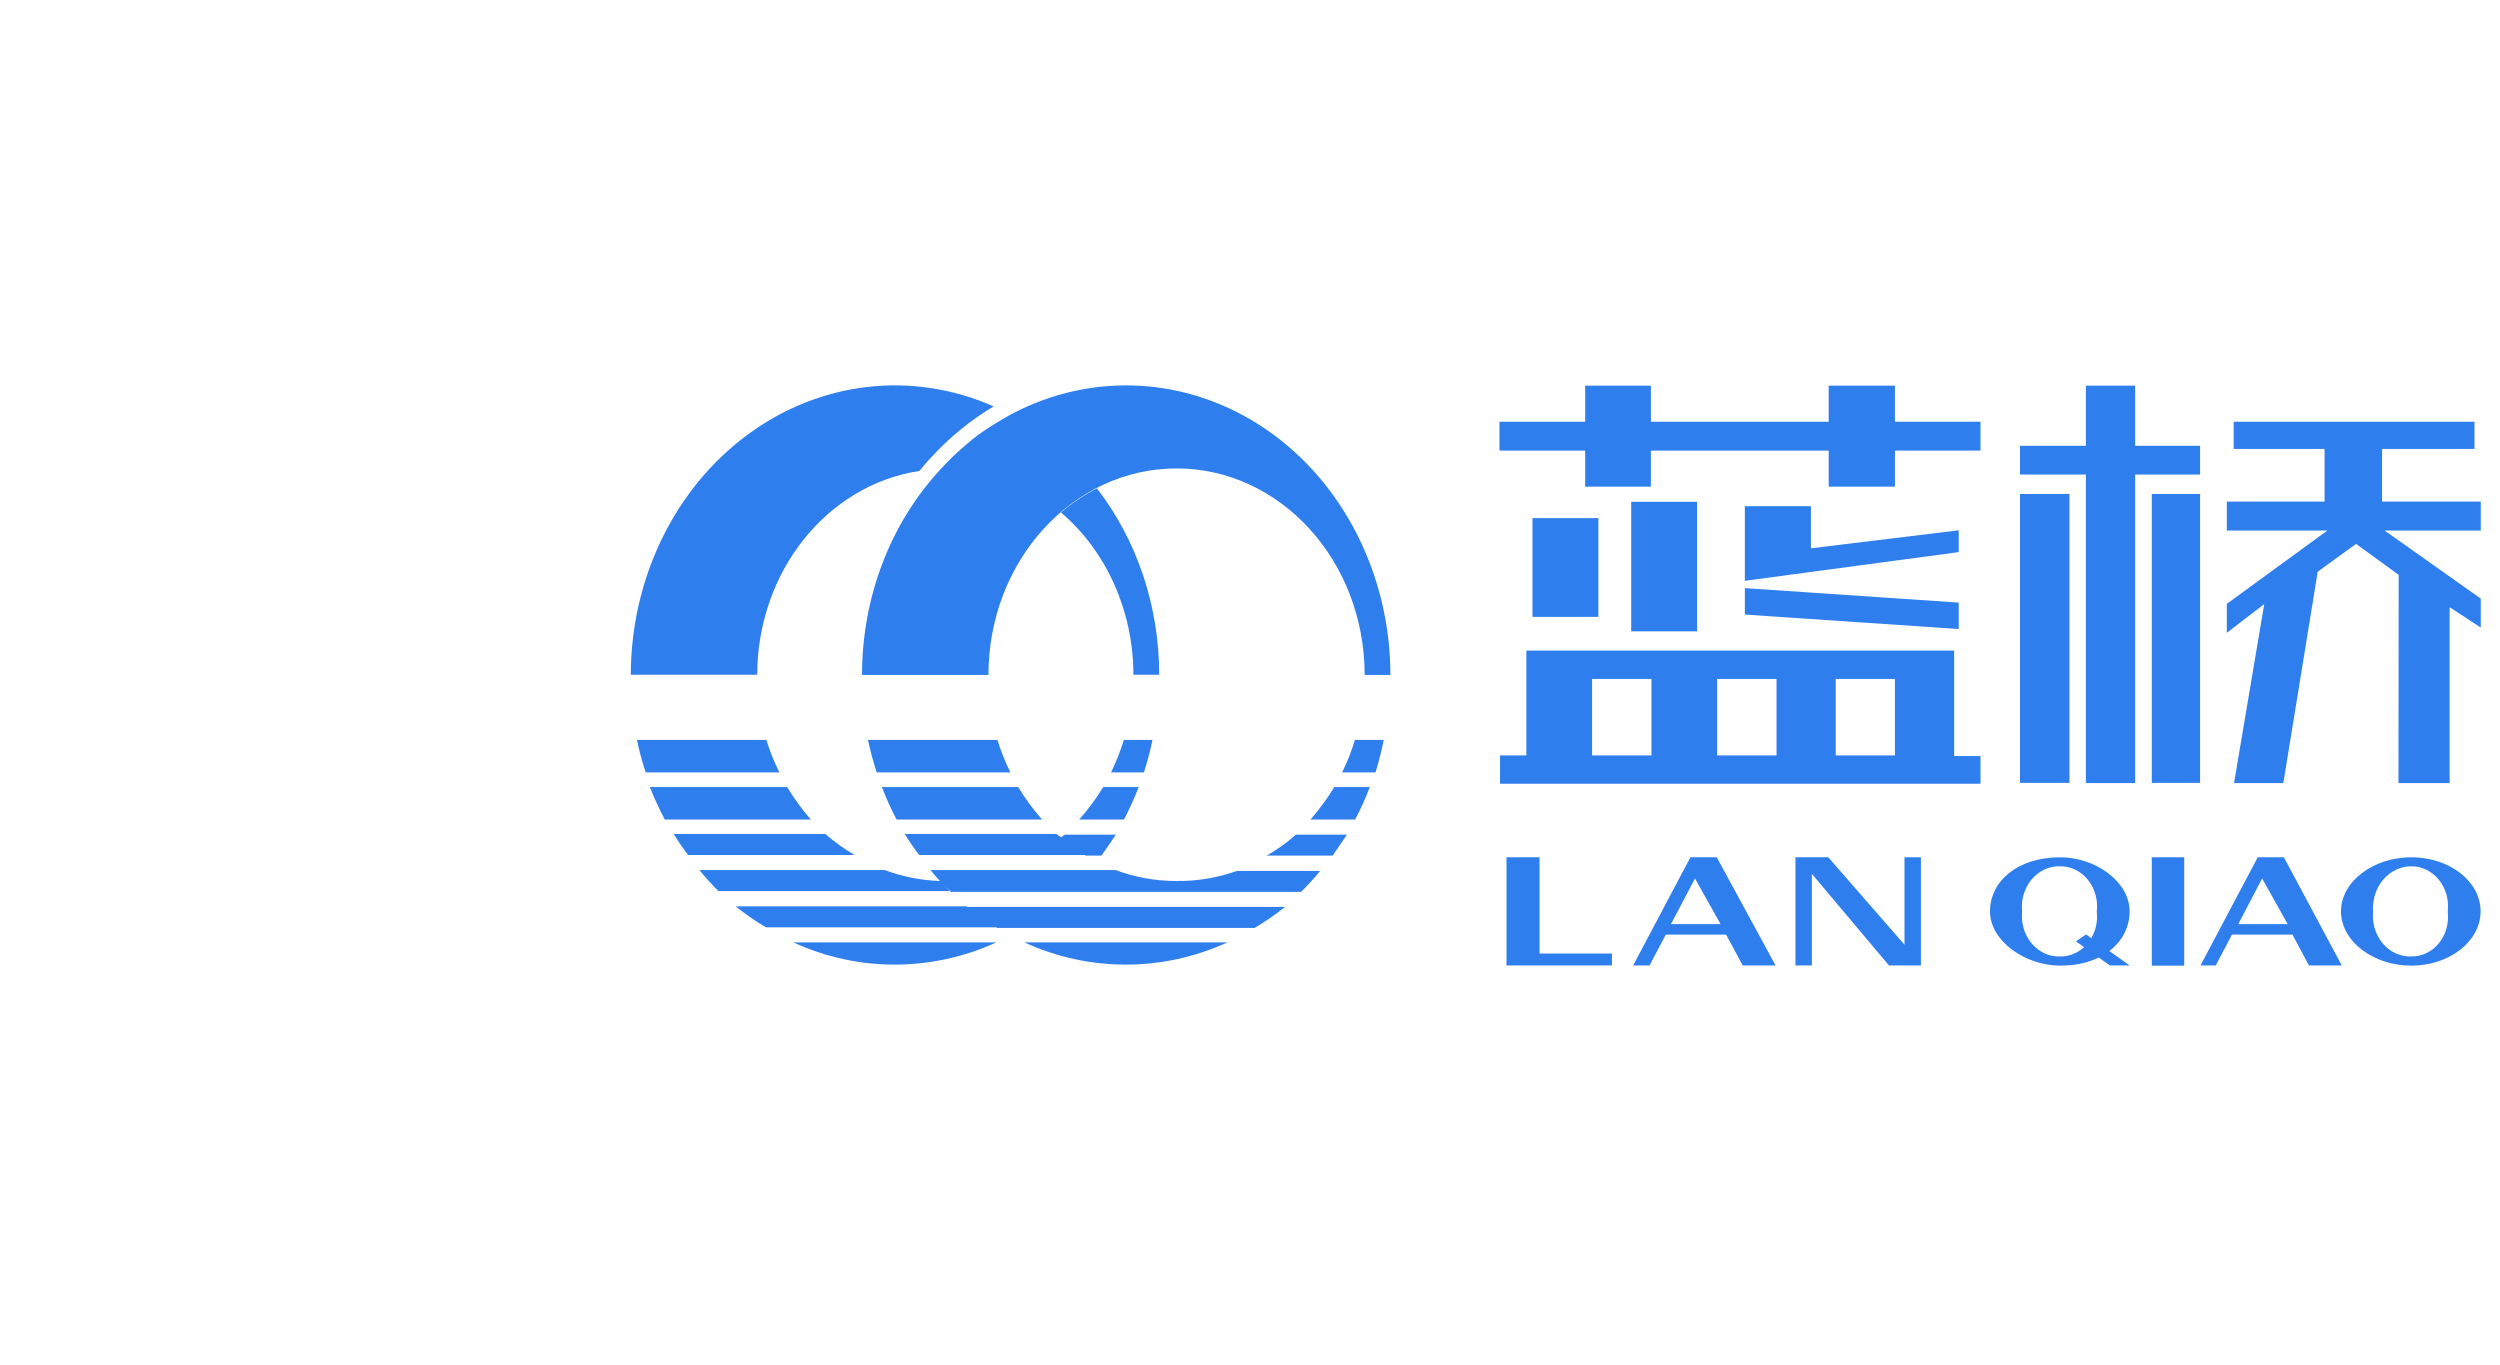
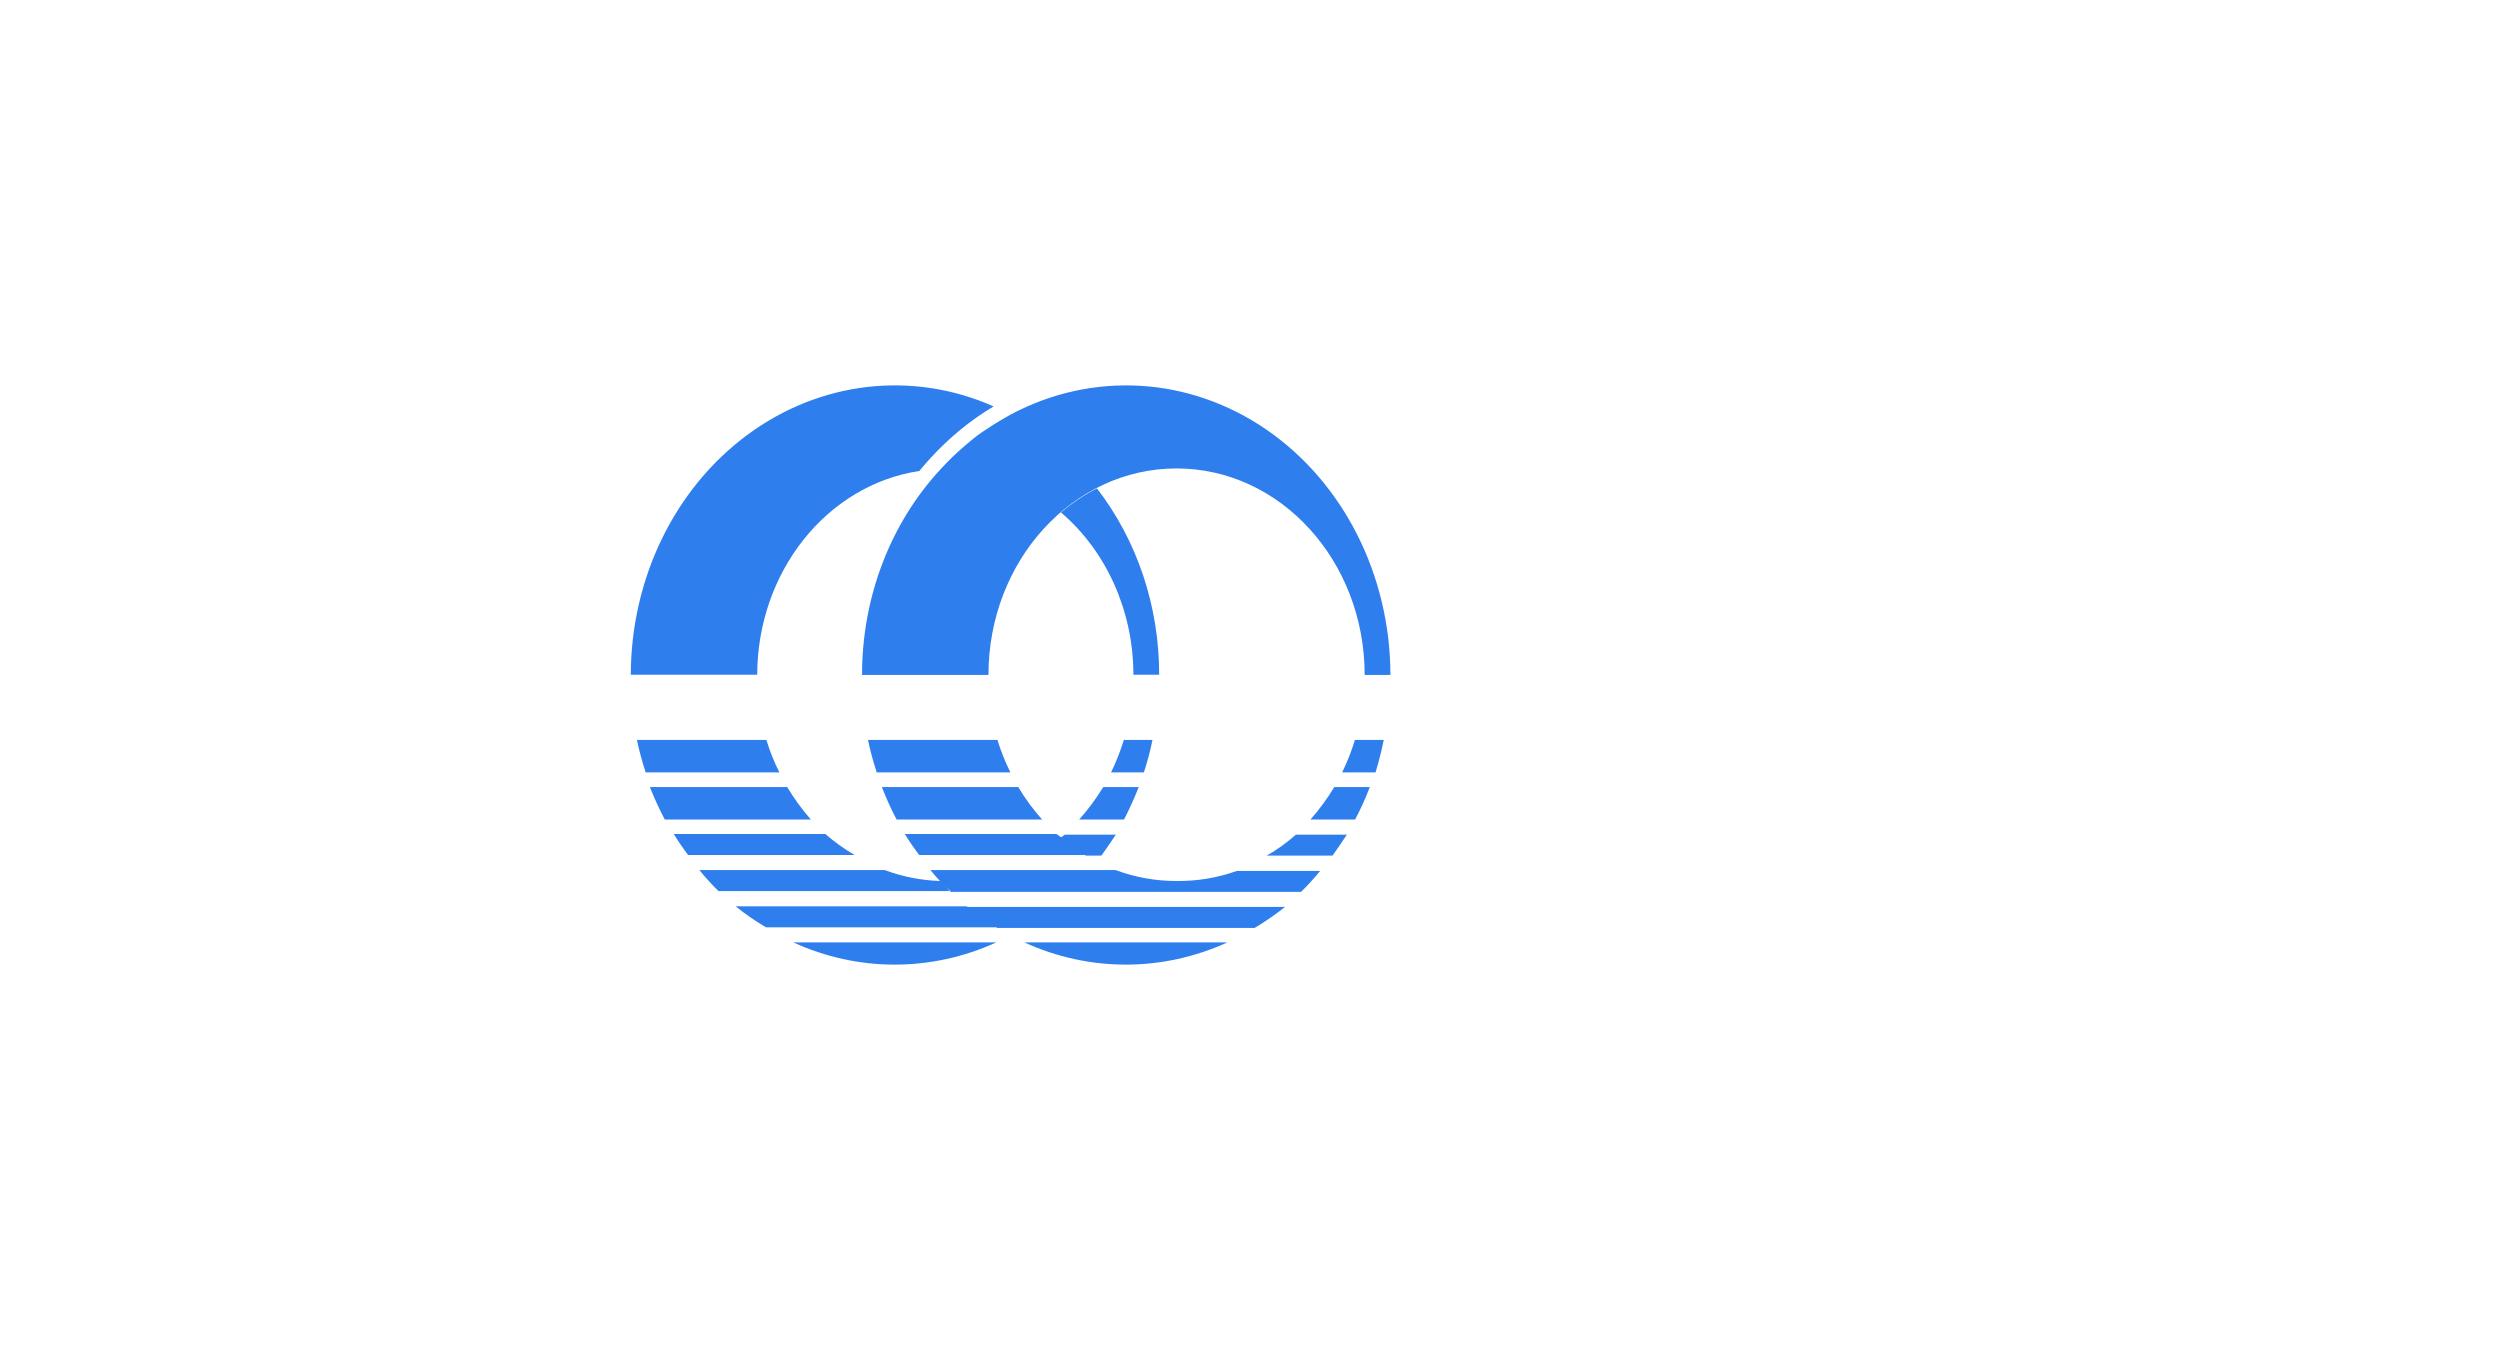
<svg xmlns="http://www.w3.org/2000/svg" width="130px" height="71px" viewBox="0 0 130 71" version="1.1">
  <title>logo_1_sony  copy</title>
  <desc>Created with Sketch.</desc>
  <g id="SaaS" stroke="none" stroke-width="1" fill="none" fill-rule="evenodd">
    <g id="2018-SaaS介绍页" transform="translate(-1352, -547)" fill="#2E7EEE">
      <g id="slogan-&amp;-公司" transform="translate(440, 120)">
        <g id="公司" transform="translate(0, 398)">
          <g id="上百家企业" transform="translate(0, 29)">
            <g id="logo_8_LQ-" transform="translate(912, 0)">
              <g id="蓝桥-Logo/dark" transform="translate(32, 13)">
                <g id="分组-2">
                  <g id="分组" fill-rule="nonzero">
                    <g id="分组-20" transform="translate(0.802, 7.04)">
-                       <path d="M76.333,29.751 C75.784,30.019 75.109,30.174 74.333,30.174 C72.516,30.174 70.679,28.899 70.679,27.351 C70.679,25.804 72.079,24.539 74.333,24.539 C76.14,24.539 77.938,25.793 77.938,27.351 C77.938,28.164 77.56,28.897 76.884,29.412 L77.938,30.164 L76.915,30.164 L76.333,29.751 Z M75.945,28.744 C76.184,28.337 76.286,27.849 76.23,27.362 C76.302,26.765 76.134,26.162 75.77,25.711 C75.407,25.259 74.882,25.003 74.333,25.008 C73.772,24.985 73.229,25.232 72.848,25.684 C72.466,26.137 72.283,26.75 72.347,27.362 C72.286,27.972 72.47,28.581 72.852,29.029 C73.234,29.478 73.775,29.721 74.333,29.695 C74.788,29.701 75.227,29.527 75.571,29.21 L75.148,28.91 L75.674,28.55 L75.945,28.744 Z M68.812,13.792 L68.812,19.274 L70.183,19.274 L70.183,20.713 L45.2,20.713 L45.2,19.242 L46.57,19.242 L46.57,13.792 L68.812,13.792 Z M53.074,19.242 L53.074,15.263 L49.986,15.263 L49.986,19.242 L53.074,19.242 Z M59.578,19.242 L59.578,15.263 L56.49,15.263 L56.49,19.242 L59.578,19.242 Z M65.734,19.242 L65.734,15.263 L62.656,15.263 L62.656,19.242 L65.734,19.242 Z M69.051,7.535 L69.051,8.669 L57.93,10.162 L57.93,9.039 L57.93,6.281 L61.365,6.281 L61.365,8.472 L69.051,7.535 Z M57.93,11.917 L57.93,10.543 L69.051,11.295 L69.051,12.669 L57.93,11.917 Z M46.888,6.903 L50.313,6.903 L50.313,12.037 L46.888,12.037 L46.888,6.903 Z M52.021,6.053 L55.447,6.053 L55.447,12.789 L52.021,12.789 L52.021,6.053 Z M49.628,5.268 L49.628,3.393 L45.17,3.393 L45.17,1.889 L49.628,1.889 L49.628,0.014 L53.044,0.014 L53.044,1.889 L62.289,1.889 L62.289,0.014 L65.734,0.014 L65.734,1.889 L70.183,1.889 L70.183,3.393 L65.734,3.393 L65.734,5.268 L62.289,5.268 L62.289,3.393 L53.044,3.393 L53.044,5.268 L49.628,5.268 Z M72.238,5.649 L74.81,5.649 L74.81,20.67 L72.238,20.67 L72.238,5.649 Z M79.09,5.649 L81.602,5.649 L81.602,20.67 L79.09,20.67 L79.09,5.649 Z M91.065,3.306 L91.065,6.042 L96.198,6.042 L96.198,7.546 L91.194,7.546 L96.198,11.088 L96.198,12.593 L94.58,11.535 L94.58,20.68 L91.919,20.68 L91.929,9.857 L91.68,9.671 L89.714,8.243 L88.145,9.377 L87.718,9.693 L85.931,20.68 L83.369,20.68 L84.938,11.372 L82.992,12.865 L82.992,11.361 L88.225,7.546 L82.992,7.546 L82.992,6.042 L88.076,6.042 L88.076,3.306 L83.349,3.306 L83.349,1.889 L95.871,1.889 L95.871,3.306 L91.065,3.306 Z M78.226,0.014 L78.226,3.142 L81.602,3.142 L81.602,4.636 L78.226,4.636 L78.226,20.68 L75.664,20.68 L75.664,4.636 L72.238,4.636 L72.238,3.142 L75.664,3.142 L75.664,0.014 L78.226,0.014 Z M47.255,24.539 L47.255,29.542 L51.018,29.542 L51.018,30.164 L45.537,30.164 L45.537,24.539 L47.255,24.539 Z M66.231,29.084 L66.231,24.539 L67.085,24.539 L67.085,30.164 L65.426,30.164 L61.415,25.4 L61.415,30.164 L60.561,30.164 L60.561,24.539 L62.269,24.539 L66.231,29.084 Z M56.47,24.539 L59.528,30.164 L57.82,30.164 L56.956,28.561 L53.819,28.561 L52.975,30.164 L52.121,30.164 L55.1,24.539 L56.47,24.539 Z M54.087,28.016 L56.668,28.016 L55.338,25.64 L54.087,28.016 Z M79.09,24.539 L80.778,24.539 L80.778,30.174 L79.09,30.174 L79.09,24.539 Z M85.961,24.539 L88.97,30.164 L87.262,30.164 L86.408,28.561 L83.26,28.561 L82.416,30.164 L81.622,30.164 L84.601,24.539 L85.961,24.539 Z M83.588,28.016 L86.159,28.016 L84.829,25.64 L83.588,28.016 Z M92.584,24.539 C94.58,24.539 96.188,25.793 96.188,27.351 C96.188,28.91 94.57,30.174 92.584,30.174 C90.598,30.174 88.93,28.899 88.93,27.351 C88.93,25.804 90.598,24.539 92.584,24.539 Z M92.584,29.695 C93.131,29.706 93.656,29.455 94.02,29.007 C94.385,28.559 94.553,27.958 94.481,27.362 C94.552,26.765 94.385,26.162 94.021,25.711 C93.657,25.259 93.133,25.003 92.584,25.008 C92.029,25.006 91.498,25.259 91.12,25.707 C90.743,26.154 90.554,26.754 90.598,27.362 C90.54,27.971 90.726,28.578 91.107,29.025 C91.488,29.473 92.026,29.717 92.584,29.695 Z" id="合并形状" />
                      <path d="M22.374,23.501 C22.442,23.459 22.507,23.413 22.57,23.362 L25.221,23.362 C24.983,23.711 24.735,24.092 24.467,24.452 L23.662,24.452 C23.644,24.441 23.625,24.43 23.607,24.419 L14.994,24.419 C14.729,24.07 14.48,23.706 14.249,23.329 L22.133,23.329 L22.352,23.482 C22.359,23.488 22.367,23.495 22.374,23.501 Z M16.588,26.294 L4.558,26.294 C4.209,25.951 3.877,25.587 3.565,25.204 L13.206,25.204 C14.132,25.549 15.099,25.74 16.076,25.771 C15.907,25.586 15.738,25.4 15.58,25.204 L25.211,25.204 C26.225,25.582 27.289,25.773 28.359,25.771 C29.431,25.787 30.497,25.611 31.517,25.248 L35.846,25.248 C35.533,25.631 35.202,25.995 34.853,26.338 L16.632,26.338 C16.617,26.323 16.603,26.309 16.588,26.294 L16.632,26.294 C16.528,26.222 16.425,26.13 16.322,26.03 Z M17.508,27.122 L34.019,27.122 C33.514,27.522 32.987,27.886 32.44,28.212 L19.055,28.212 C19.037,28.202 19.018,28.191 19,28.18 L7.03,28.18 C6.481,27.858 5.953,27.494 5.451,27.09 L17.466,27.09 C17.48,27.101 17.494,27.112 17.508,27.122 Z M22.371,6.608 C22.949,6.115 23.575,5.694 24.238,5.355 C26.331,8.061 27.478,11.496 27.475,15.045 L26.135,15.045 C26.132,11.747 24.743,8.634 22.371,6.608 Z M17.367,3.142 C17.665,2.892 17.923,2.663 18.261,2.434 C18.598,2.205 18.916,1.998 19.254,1.802 L19.75,1.518 C24.005,-0.752 29.024,-0.46 33.036,2.29 C37.049,5.041 39.491,9.863 39.5,15.056 L38.16,15.056 C38.16,9.126 33.781,4.319 28.379,4.319 C22.977,4.319 18.598,9.126 18.598,15.056 L12.025,15.056 C12.02,11.034 13.491,7.18 16.106,4.363 C16.502,3.927 16.923,3.519 17.367,3.142 Z M13.723,30.12 C11.913,30.121 10.121,29.729 8.45,28.965 L19.005,28.965 C17.331,29.728 15.536,30.12 13.723,30.12 Z M7.05,18.435 C7.228,19.019 7.454,19.585 7.725,20.125 L0.775,20.125 C0.591,19.572 0.438,19.008 0.318,18.435 L7.05,18.435 Z M8.132,20.888 C8.495,21.491 8.907,22.057 9.364,22.577 L1.767,22.577 C1.48,22.031 1.221,21.467 0.993,20.888 L8.132,20.888 Z M10.118,23.329 C10.593,23.744 11.101,24.109 11.638,24.419 L2.979,24.419 C2.714,24.07 2.465,23.706 2.234,23.329 L10.118,23.329 Z M25.648,22.577 L23.315,22.577 C23.778,22.057 24.196,21.491 24.566,20.888 L26.413,20.888 C26.184,21.464 25.929,22.028 25.648,22.577 Z M27.128,18.435 C27.01,19.008 26.861,19.572 26.681,20.125 L24.973,20.125 C25.237,19.583 25.459,19.017 25.638,18.435 L27.128,18.435 Z M33.066,24.452 C33.605,24.147 34.114,23.781 34.585,23.362 L37.236,23.362 C36.998,23.711 36.75,24.092 36.491,24.452 L33.066,24.452 Z M35.34,22.577 C35.799,22.057 36.215,21.491 36.581,20.888 L38.428,20.888 C38.207,21.469 37.952,22.033 37.663,22.577 L35.34,22.577 Z M25.738,30.12 C23.928,30.12 22.136,29.728 20.465,28.965 L31.02,28.965 C29.346,29.728 27.551,30.121 25.738,30.12 Z M19.065,18.435 C19.243,19.019 19.469,19.585 19.74,20.125 L12.789,20.125 C12.606,19.572 12.453,19.008 12.333,18.435 L19.065,18.435 Z M21.388,22.577 L13.822,22.577 C13.534,22.033 13.278,21.469 13.057,20.888 L20.147,20.888 C20.51,21.494 20.926,22.06 21.388,22.577 Z M39.153,18.435 C39.037,19.006 38.895,19.57 38.726,20.125 L36.988,20.125 C37.256,19.585 37.479,19.019 37.653,18.435 L39.153,18.435 Z M18.866,1.093 C17.663,1.811 16.56,2.714 15.59,3.774 C15.391,3.992 15.192,4.221 15.004,4.45 C10.182,5.183 6.587,9.701 6.573,15.045 L3.19744231e-14,15.045 C0.009,10.041 2.279,5.368 6.06,2.573 C9.84,-0.223 14.638,-0.778 18.866,1.093 Z" id="合并形状" />
                    </g>
                  </g>
                </g>
              </g>
            </g>
          </g>
        </g>
      </g>
    </g>
  </g>
</svg>